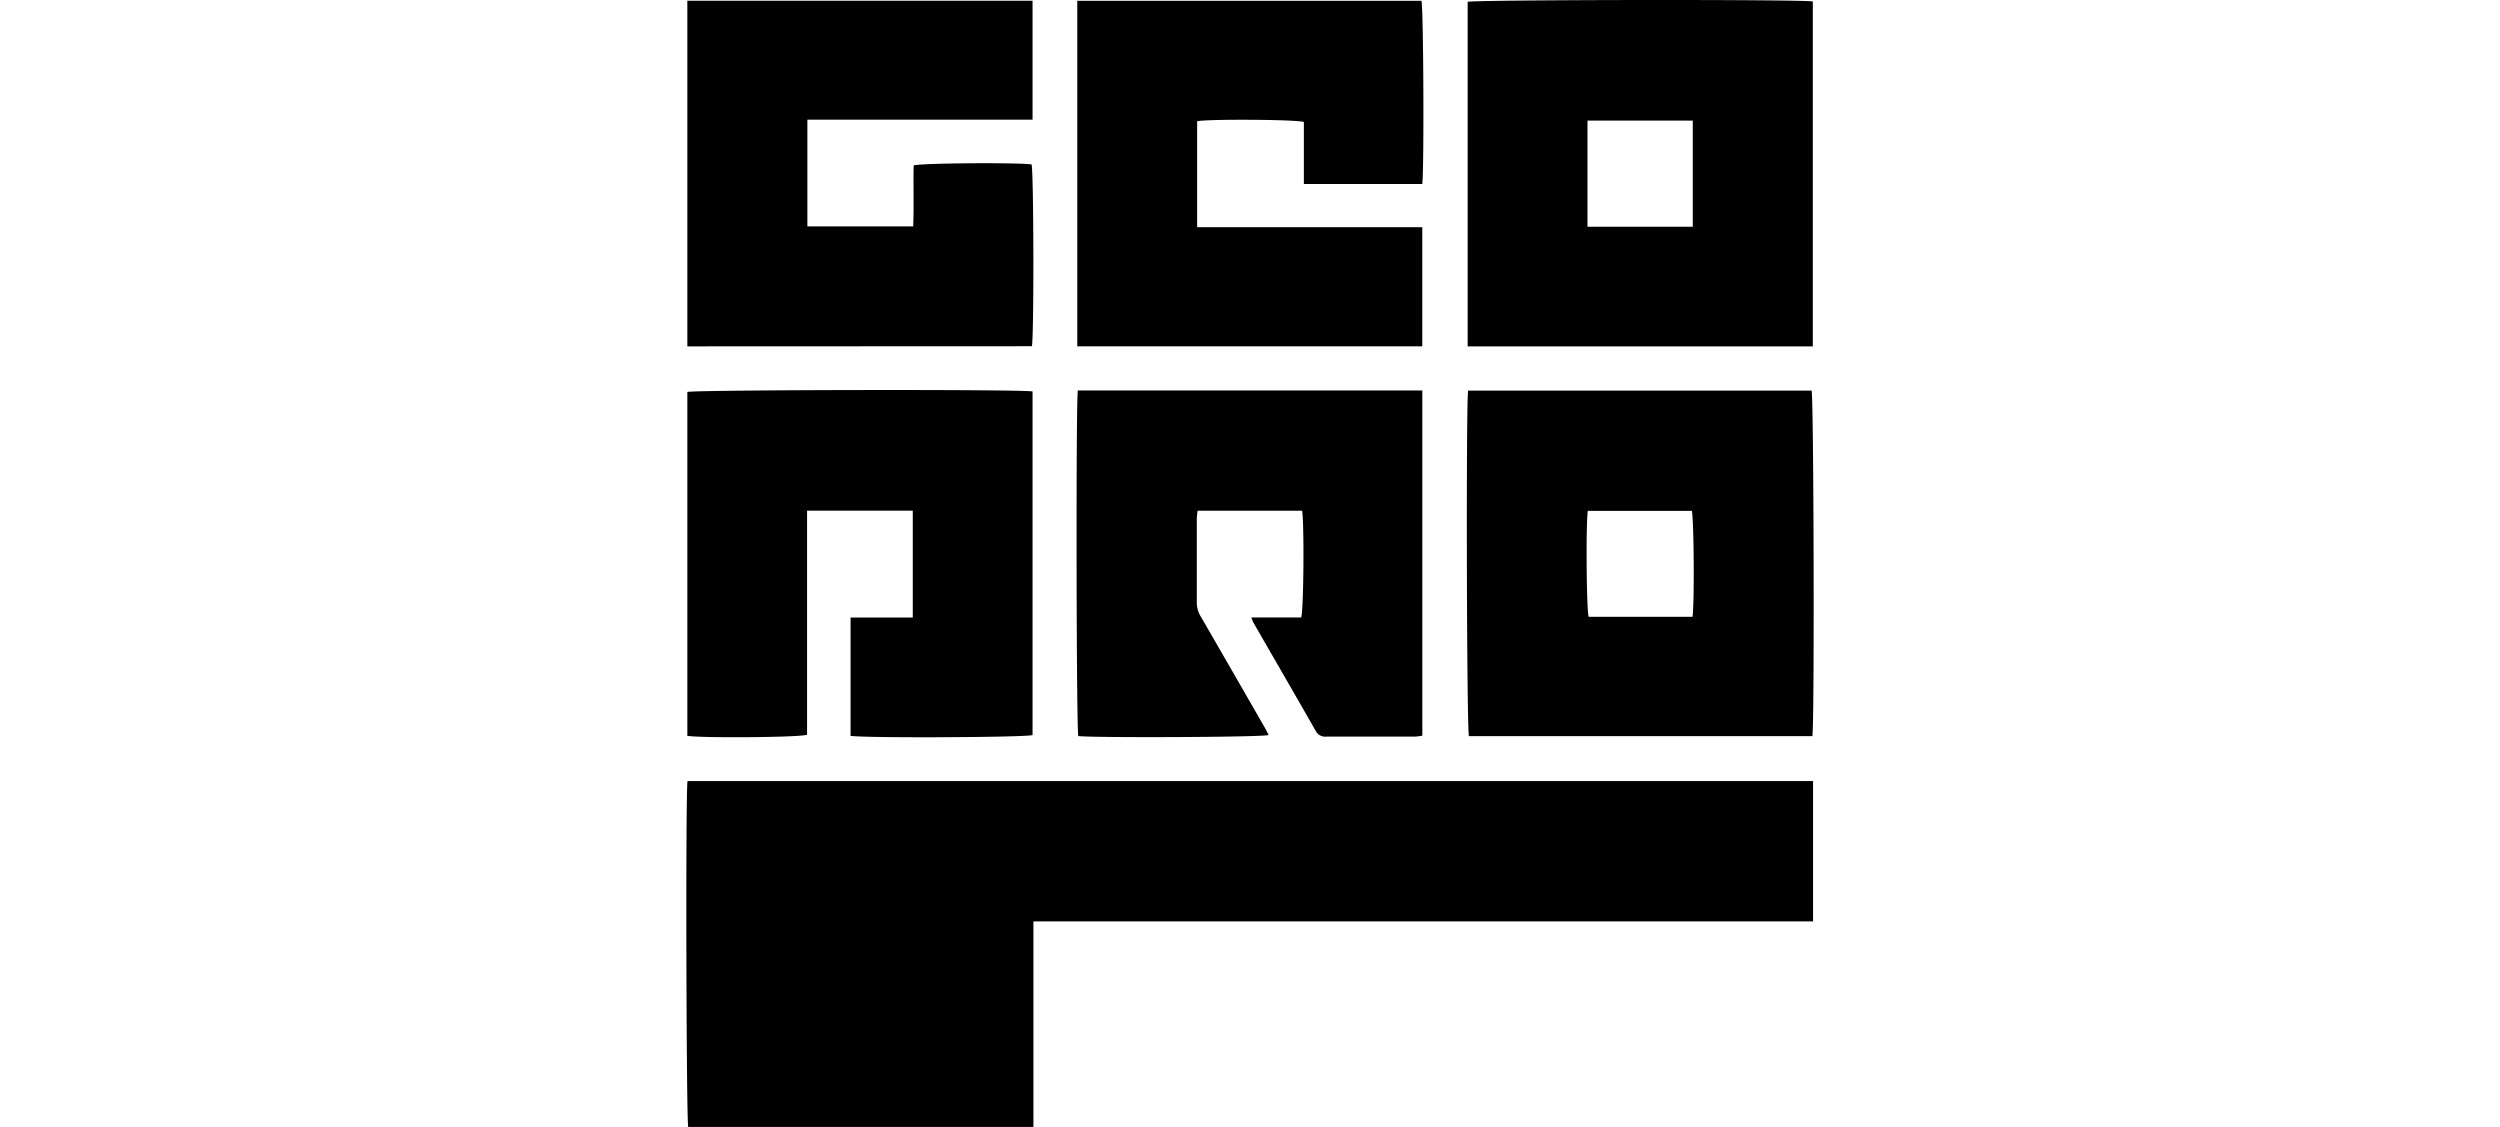
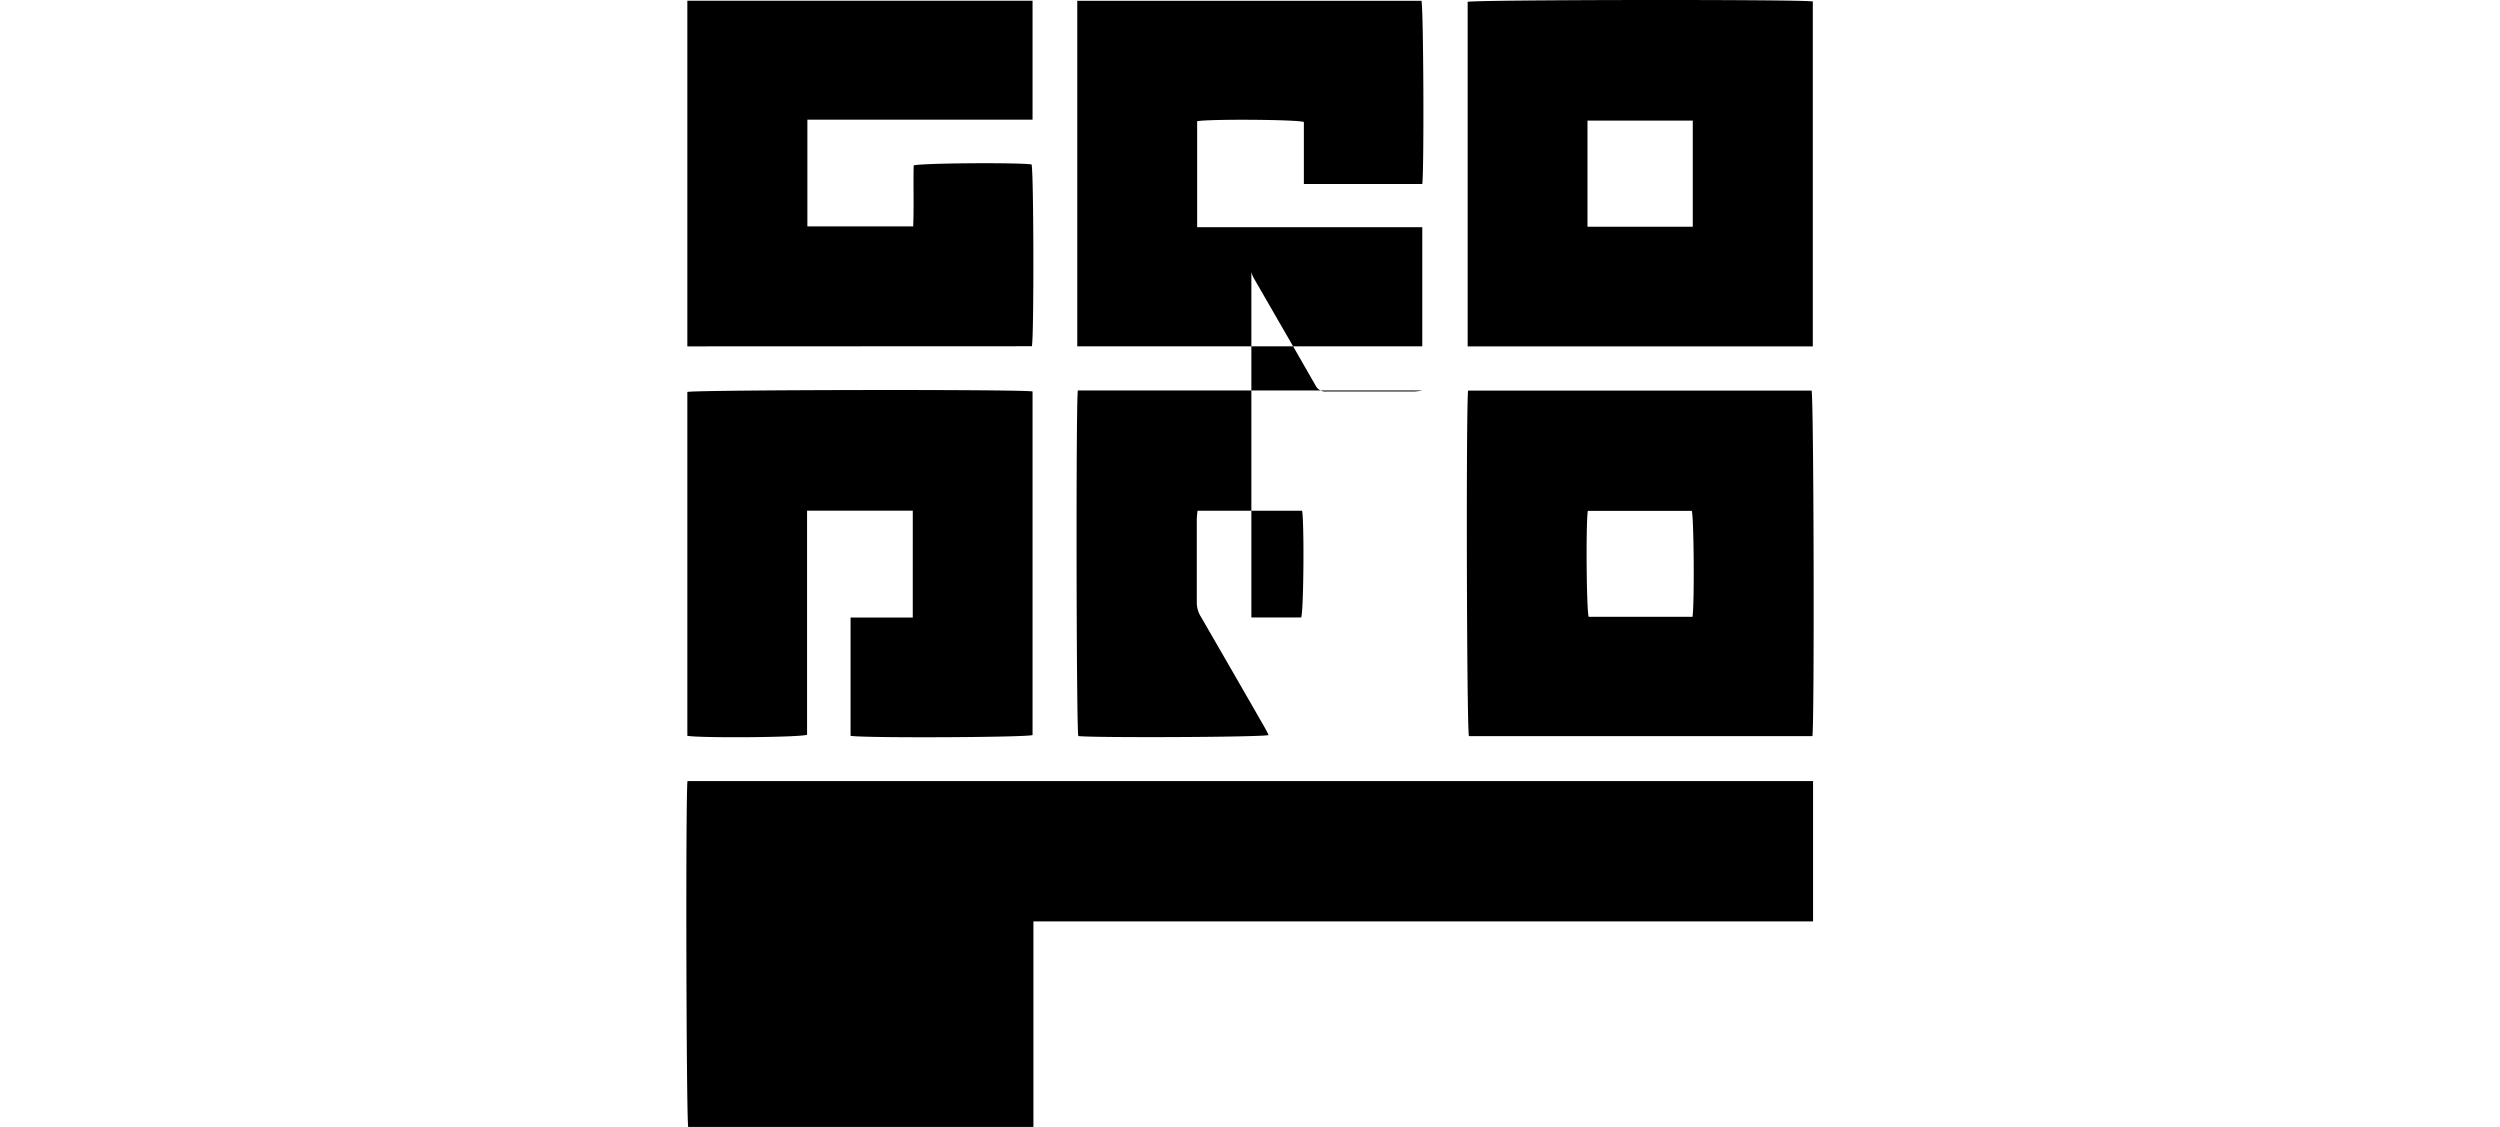
<svg xmlns="http://www.w3.org/2000/svg" height="100" viewBox="0 0 221.84 221.76">
  <style>.fill-f{fill:#000}</style>
-   <path class="fill-f" d="M221.72 153.7v27.62H68.3v40.44H.37c-.37-1.5-.53-64.95-.14-68.06zm-.05-85.53h-67.92V.36c1.43-.42 65.72-.51 67.92-.07zm-23.62-44.44h-20.72v20.89h20.72zm-44.21 53.13h67.59c.43 1.46.58 65.12.16 68H154c-.43-1.4-.58-64.86-.16-68zM198 121.38c.4-2.95.26-19.46-.14-20.85h-20.47c-.39 2.83-.26 19.38.17 20.85zM76.93 68.15V.16h67.73c.4 1.47.54 33 .16 36.05h-23.3V24c-1.62-.5-18.66-.59-21-.15v20.86h44.3v23.44zm-32.37 32.34h-20.8v44.1c-1.56.53-20.89.66-23.56.21V77.13c1.34-.42 65.31-.55 67.93-.1v67.62c-1.39.46-33 .61-35.81.15v-23.28h12.24zM.2 68.16V.14h67.93v23.41H23.82v21h20.82c.17-4 0-8 .1-12 1.57-.47 20.7-.59 23.2-.19.42 1.5.49 33.67.06 35.77zm110.99 53.34H121c.49-1.61.6-18.51.18-21h-20.57a14.57 14.57 0 0 0-.16 1.55v16.6a5.3 5.3 0 0 0 .86 2.8q6.15 10.64 12.27 21.3c.36.61.69 1.24 1 1.9-1.63.43-34.68.55-37.45.19-.38-1.45-.48-65.46-.09-68h67.79v67.92a10.51 10.51 0 0 1-1.48.19h-17.4a2.09 2.09 0 0 1-2.1-1.12c-4.06-7.12-8.17-14.21-12.26-21.31a9 9 0 0 1-.4-1.02z" />
+   <path class="fill-f" d="M221.72 153.7v27.62H68.3v40.44H.37c-.37-1.5-.53-64.95-.14-68.06zm-.05-85.53h-67.92V.36c1.43-.42 65.72-.51 67.92-.07zm-23.62-44.44h-20.72v20.89h20.72zm-44.21 53.13h67.59c.43 1.46.58 65.12.16 68H154c-.43-1.4-.58-64.86-.16-68zM198 121.38c.4-2.95.26-19.46-.14-20.85h-20.47c-.39 2.83-.26 19.38.17 20.85zM76.93 68.15V.16h67.73c.4 1.47.54 33 .16 36.05h-23.3V24c-1.62-.5-18.66-.59-21-.15v20.86h44.3v23.44zm-32.37 32.34h-20.8v44.1c-1.56.53-20.89.66-23.56.21V77.13c1.34-.42 65.31-.55 67.93-.1v67.62c-1.39.46-33 .61-35.81.15v-23.28h12.24zM.2 68.16V.14h67.93v23.41H23.82v21h20.82c.17-4 0-8 .1-12 1.57-.47 20.7-.59 23.2-.19.42 1.5.49 33.67.06 35.77zm110.99 53.34H121c.49-1.61.6-18.51.18-21h-20.57a14.57 14.57 0 0 0-.16 1.55v16.6a5.3 5.3 0 0 0 .86 2.8q6.15 10.64 12.27 21.3c.36.61.69 1.24 1 1.9-1.63.43-34.68.55-37.45.19-.38-1.45-.48-65.46-.09-68h67.79a10.51 10.51 0 0 1-1.48.19h-17.4a2.09 2.09 0 0 1-2.1-1.12c-4.06-7.12-8.17-14.21-12.26-21.31a9 9 0 0 1-.4-1.02z" />
</svg>